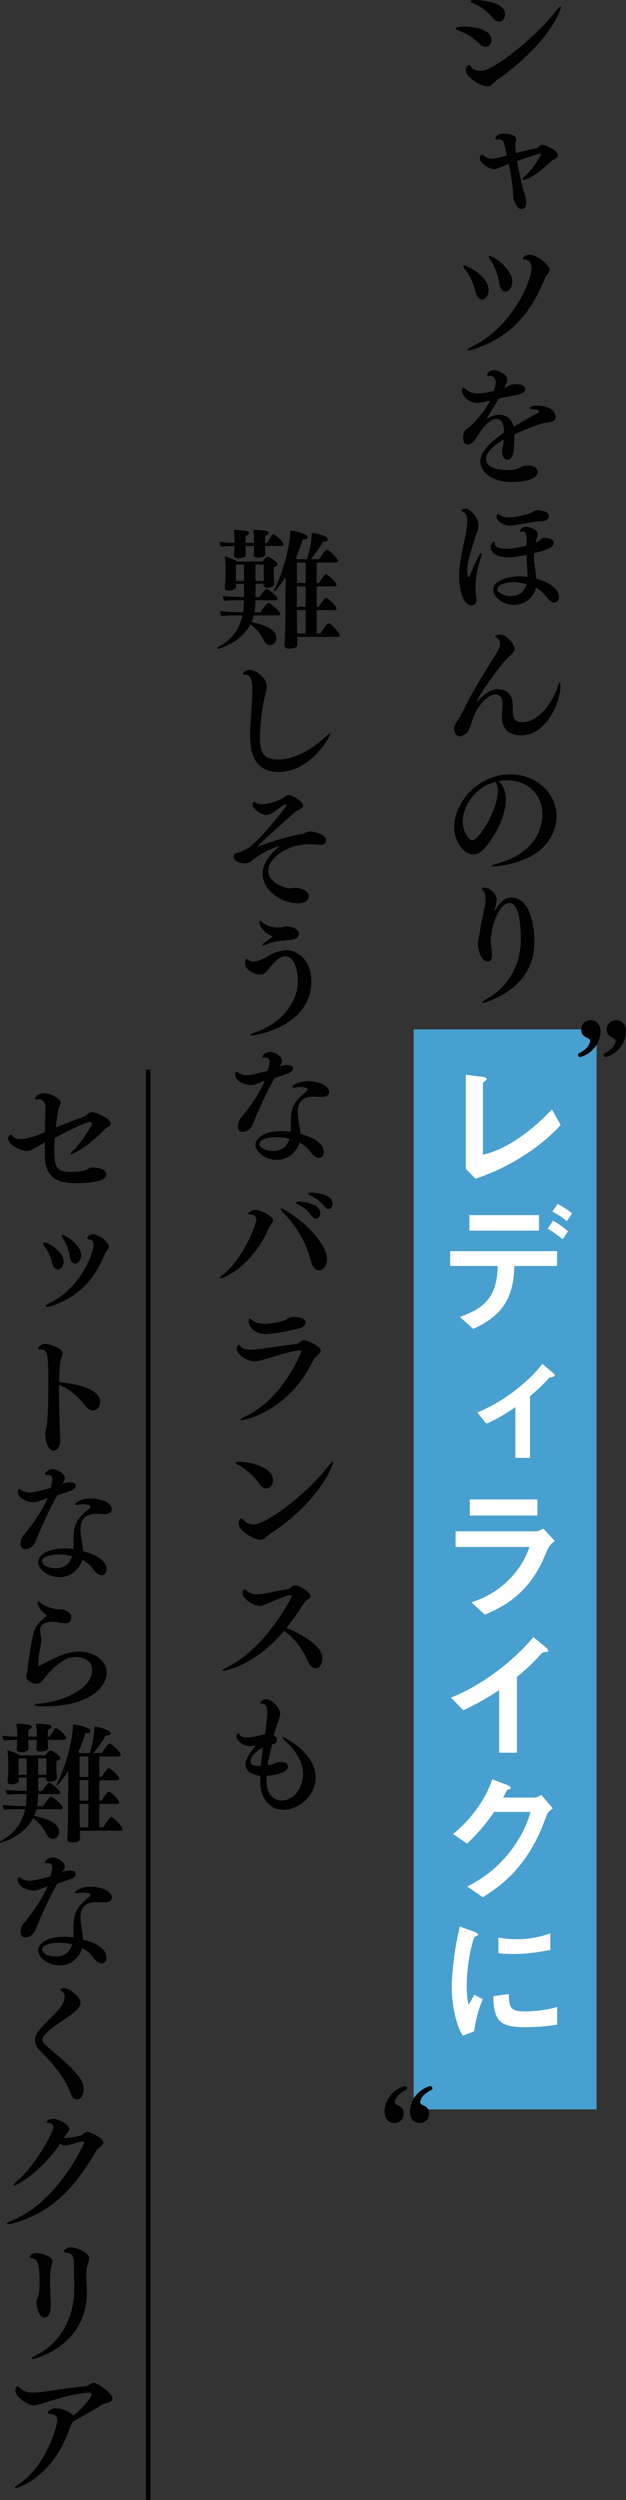
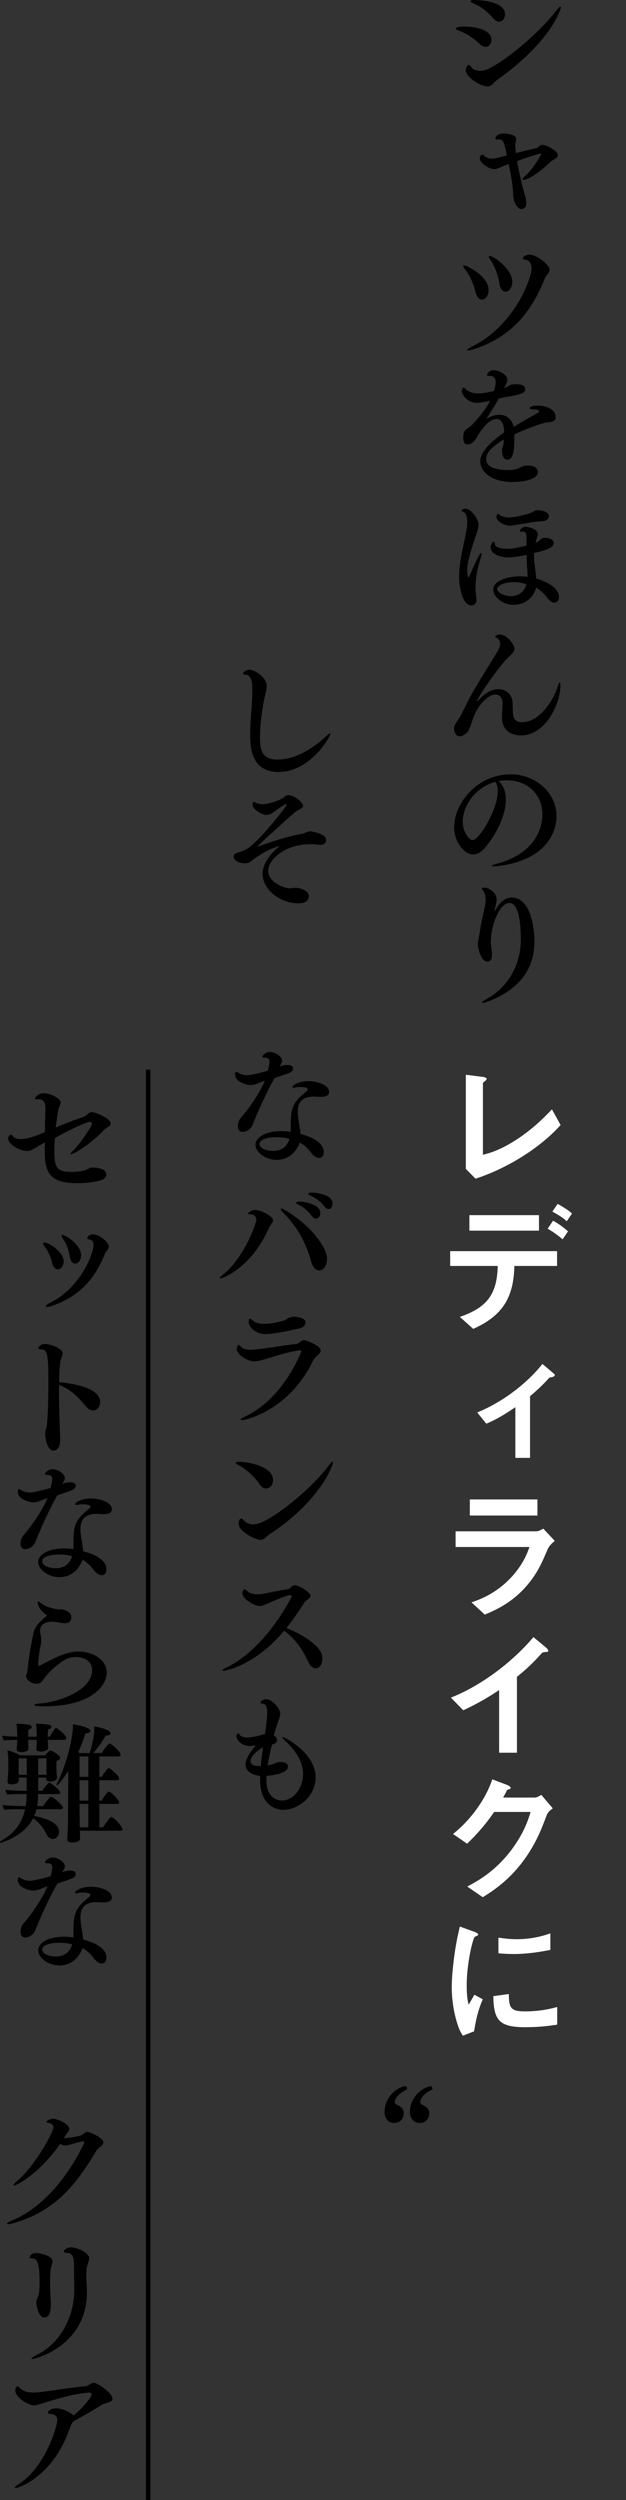
<svg xmlns="http://www.w3.org/2000/svg" id="_レイヤー_2" viewBox="0 0 280.619 1120.352">
  <rect x="0" y="0" width="280.619" height="1120.352" fill="#333333" stroke="none" />
  <defs>
    <style>.cls-1{fill:none;stroke:#000;stroke-miterlimit:10;stroke-width:2px;}.cls-2{fill:#000;}.cls-2,.cls-3,.cls-4{stroke-width:0px;}.cls-3{fill:#48a0d0;}.cls-4{fill:#fff;}</style>
  </defs>
  <g id="design">
    <path class="cls-2" d="M214.851,19.546c-2.958-2.958-6.902-5.046-9.105-5.8-.986-.348-1.45-.638-1.45-.928,0-.638,2.029-.928,4.06-.928,1.218,0,11.947.29,11.947,6.032,0,1.682-1.102,3.074-2.609,3.074-.87,0-1.855-.464-2.842-1.45ZM218.504,38.743c-2.958,0-9.743-4.06-9.743-7.424,0-.754.695-2.204,1.392-2.204.406,0,.754.348,1.16.986.696,1.044,2.204,1.624,3.886,1.624,1.16,0,2.436-.232,3.596-.812,10.614-5.22,25.056-18.85,30.044-25.52,1.218-1.624,2.029-2.436,2.378-2.436.174,0,.231.116.231.29,0,.638-4.176,15.312-28.709,32.653-1.624,1.102-2.204,2.842-4.234,2.842ZM220.998,8.12c-3.364-3.944-6.67-5.742-8.874-6.67-.812-.348-1.218-.638-1.218-.87,0-.348.754-.58,1.972-.58,2.03.058,13.514.464,13.514,6.438,0,1.798-1.159,3.248-2.668,3.248-.812,0-1.797-.464-2.726-1.566Z" />
    <path class="cls-2" d="M242.573,69.136c0-.174-.174-.29-.405-.29-.464,0-5.626,1.566-10.382,3.364.928,5.278,2.378,11.31,3.248,14.326.464,1.45.869,3.074.869,4.408,0,2.262-1.392,2.726-2.146,2.726-2.436,0-3.712-4.35-3.712-6.206,0-2.784-.638-7.366-2.029-14.036-5.511,2.378-5.685,2.378-6.438,2.378-2.319,0-6.496-2.61-6.496-4.872,0-.87.696-1.624,1.16-1.624.349,0,.58.29.929.638.754.754,2.088,1.16,3.479,1.16.696,0,1.392-.116,2.088-.29,1.276-.29,2.784-.754,4.466-1.16-1.102-5.394-1.508-7.191-3.306-7.191h-.175c-.405.058-.695.058-.985.058-.464,0-.696-.058-.696-.406,0-.232.348-2.262,3.596-2.262,1.334,0,5.742.29,5.742,2.552,0,.348-.116.812-.232,1.276-.115.348-.174.696-.174,1.044,0,1.044.116,2.378.29,3.886,3.306-.87,6.612-1.682,9.106-2.204,1.16-.232,1.334-1.508,2.783-1.508,1.45,0,6.902,2.494,6.902,4.698,0,.406-.232.812-.696,1.218-.754.58-1.682.928-2.378,1.566-7.888,7.424-11.657,8.236-12.237,8.236-.29,0-.464-.116-.464-.348,0-.29.405-.812,1.275-1.566,2.436-2.088,5.22-6.147,7.018-9.512v-.058Z" />
    <path class="cls-2" d="M213.11,130.674c-.812-3.77-2.784-7.598-4.64-9.976-.58-.696-.812-1.218-.812-1.508,0-.174.116-.29.349-.29,1.102,0,11.02,4.756,11.02,11.136,0,2.494-1.45,4.234-2.958,4.234-1.16,0-2.378-1.044-2.958-3.596ZM209.805,157.063c-.29,0-.406-.058-.406-.174,0-.29.87-.928,2.726-1.856,18.676-9.512,26.158-30.333,26.158-34.683,0-1.798-.696-3.712-2.727-3.944-.695-.116-1.16-.348-1.16-.638,0-.58,1.334-1.624,2.9-1.624,3.538,0,9.105,4.64,9.105,6.728,0,1.392-1.565,2.32-2.262,4.118-6.554,16.239-15.834,26.157-31.319,31.377-1.45.464-2.494.696-3.016.696ZM223.84,126.962c-.754-4.756-2.493-8.352-4.06-10.556-.464-.638-.638-1.044-.638-1.334,0-.232.116-.348.405-.348,1.799,0,10.092,5.916,10.092,11.484,0,2.726-1.508,4.524-3.016,4.524-1.16,0-2.378-1.102-2.784-3.77Z" />
    <path class="cls-2" d="M225.986,193.256c-.059-3.132-1.218-5.51-3.364-5.51-1.624,0-4.756.928-9.338,8.932-.812,1.276-2.146,2.494-3.596,2.494-.87,0-2.03-.29-2.03-3.016,0-1.102.175-2.32.696-3.074.638-.986,1.914-1.276,3.422-2.9,3.828-4.06,5.742-6.496,7.945-10.614-4.117.87-4.813.986-5.799.986-4.467,0-6.902-3.77-6.902-5.336,0-.986.58-1.566.812-1.566.174,0,.348.174.695.522,1.682,1.682,3.886,2.146,5.8,2.146.812,0,2.843-.058,7.134-1.102.348-1.276.754-2.842.754-3.944,0-1.508-.754-2.842-2.552-2.842h-.754c-.406,0-.58-.116-.58-.348,0-.406.812-2.204,2.958-2.204,1.973,0,6.148,1.798,6.148,4.408,0,.754-.406,1.566-.812,2.378l-.638,1.276c.464-.174.87-.348,1.102-.522,1.566-.928,2.146-1.218,4.292-1.218,3.886,0,4.002,1.566,4.002,2.146,0,1.914-1.798,2.32-7.134,3.306-1.334.232-3.016.58-4.698.986-.754,1.45-1.798,3.132-5.567,9.164,1.682-1.218,4.06-1.914,5.916-1.914,3.943,0,5.857,2.958,6.38,5.394,3.016-1.856,7.539-4.466,10.497-6.09.464-.232.87-.58.87-.87,0-.058,0-.87-2.494-.87h-.521c-.812,0-1.16-.232-1.16-.522,0-1.16,3.306-1.16,3.538-1.16,3.364,0,8.062,1.392,8.062,5.162,0,2.146-2.203,2.204-3.943,2.378-2.378.232-10.672,3.48-14.559,5.394v.928c0,6.438-.463,10.382-3.247,10.382-1.856,0-2.263-2.552-2.263-4.118v-.29c.059-1.102.465-1.624.58-2.378.116-.754.174-1.508.232-2.262-5.162,3.074-7.945,5.742-7.945,8.758,0,4.582,7.018,4.93,9.569,4.93.638,0,1.276,0,1.856-.058,3.131-.232,4.233-1.682,6.09-1.914.463-.058.928-.058,1.334-.058,3.131,0,4.35,1.624,4.35,2.842,0,3.074-5.336,4.524-11.658,4.524h-.232c-7.481,0-13.919-3.654-13.919-9.28,0-4.524,5.394-9.222,10.672-12.934v-.522Z" />
    <path class="cls-2" d="M205.803,258.331c0-.928.058-1.914.116-2.9.521-6.496,2.377-12.76,3.306-18.618.116-.87.231-1.914.231-2.9,0-2.03-.405-3.944-1.739-4.466-.464-.174-.812-.348-.812-.638,0-.58,1.218-.87,1.74-.87,2.319,0,5.858,4.408,5.858,7.25,0,1.392-.522,2.842-1.16,4.698-2.668,8.12-3.887,12.18-3.887,15.543,0,1.218.174,3.306.58,3.306.116,0,.232-.232.406-.58.812-1.914,4.466-10.382,5.22-10.382.116,0,.232.174.232.464,0,.348-.116.812-.29,1.45-1.566,4.872-2.436,9.105-2.436,13.397,0,1.508.115,3.074.348,4.64.058.348.115.754.115,1.16,0,1.508-1.102,2.436-2.262,2.436-4.176,0-5.567-8.41-5.567-12.992ZM240.08,243.193c.29-.116.464-.174.695-.29,1.044-.464,1.334-1.334,2.61-1.798.232-.058.464-.116.812-.116,1.334,0,4.06.522,4.06,2.378,0,.58-.232,2.32-6.38,3.886-.696.174-1.566.348-2.436.58,0,.464-.059.928-.059,1.392,0,1.972.232,3.596.406,4.814.29,1.914.464,3.596.58,5.22,10.092,2.958,10.207,7.598,10.207,8.236,0,1.508-.928,2.552-2.146,2.552-1.45,0-2.726-1.624-3.248-2.32-1.103-1.508-2.726-3.132-4.872-4.408-.695,3.016-3.654,7.714-10.033,7.714-5.278,0-9.164-3.77-9.164-6.786,0-4.292,7.191-5.974,11.89-5.974,1.218,0,2.437.058,3.479.232v-.754c0-1.16-.058-2.262-.174-3.306-.174-1.798-.174-3.77-.231-5.8-5.336,1.16-7.83,1.16-8.41,1.16-2.319,0-7.714-.986-7.714-4.582,0-1.16.87-2.494,1.45-2.494.231,0,.405.29.405.696v.174c0,1.856,2.9,2.32,5.452,2.32,2.146,0,4.002-.232,8.758-1.45v-3.538c0-1.508-.464-2.726-1.508-2.726h-.231c-.349.058-.639.058-.812.058-.348,0-.521-.058-.521-.232,0-.232.812-1.972,2.783-1.972.522,0,5.336.754,5.336,3.306,0,.986-.58,2.03-.869,3.364l-.116.464ZM242.979,233.565c-1.102,0-3.132.232-4.176.406-1.972.348-9.396,1.624-10.266,1.624-2.378,0-5.974-1.972-5.974-3.944,0-.638.405-1.392.638-1.392s.521.29.986.638c1.102.696,2.378.986,3.828.986,1.334,0,4.002-.232,9.337-1.798,1.683-.522,2.03-1.45,3.771-1.45,1.682,0,4.871.696,4.93,2.668,0,.696-.521,2.204-3.074,2.262ZM230.278,260.883c-3.828,0-7.366,1.333-7.366,3.074,0,1.74,3.364,3.19,6.09,3.19,2.088,0,5.684-.696,6.96-5.278-1.855-.696-3.828-.986-5.684-.986Z" />
    <path class="cls-2" d="M225,321.146c0-1.392.232-3.77.29-5.394v-.522c0-2.784-1.392-4.002-3.189-4.002-3.19,0-8.062,4.64-10.208,11.194-1.624,4.872-1.914,5.626-3.654,6.786-.29.232-1.334.754-2.262.754-2.204,0-2.494-3.306-2.494-3.538,0-.29.058-.638.174-.928.639-1.74,2.204-3.538,2.668-4.466.755-1.45,1.566-3.074,2.437-4.813,4.176-8.41,9.512-16.356,14.383-24.534.986-1.682,1.045-2.726,1.045-3.132,0-1.102-.465-2.262-1.624-2.726-.349-.116-.58-.29-.58-.522,0-.348.985-.928,2.146-.928,3.248,0,6.496,4.64,6.496,6.322,0,1.218-.928,2.204-2.378,3.538-4.813,4.35-14.558,19.082-14.558,20.068,0,.058.058.058.058.058.059,0,.232-.116.406-.29,3.364-3.538,6.147-5.22,9.28-5.22,3.248,0,6.264,1.972,6.379,6.612.059,1.334,0,3.422.175,4.698.348,2.726,1.855,3.48,4.06,3.48,7.945,0,14.268-10.208,16.008-16.124.348-1.16.638-1.682.812-1.682.232,0,.349.522.349,1.45,0,8.004-6.67,22.271-17.574,22.271-4.93,0-8.642-2.378-8.642-8.41Z" />
    <path class="cls-2" d="M226.74,358.324c0,8.12-5.452,17.283-9.687,21.981-1.623,1.798-3.306,2.61-4.93,2.61-4.117,0-8.525-5.684-8.525-12.18,0-10.73,10.266-23.722,25.287-23.722,11.6,0,20.59,8.584,20.59,18.676,0,6.09-3.074,12.238-8.584,16.182-7.945,5.8-18.85,6.38-19.545,6.38-.58,0-.929-.058-.929-.174,0-.232.696-.58,2.437-1.044,19.951-5.452,20.299-19.662,20.299-22.04,0-8.99-6.728-15.312-15.833-15.312-1.276,0-2.552.116-3.771.348,2.262,2.146,3.19,5.046,3.19,8.294ZM207.427,368.242c0,4.292,2.609,8.236,4.408,8.236,3.073,0,11.309-13.919,11.309-21.865,0-1.624-.289-3.074-1.043-4.234-9.396,2.494-14.674,11.02-14.674,17.864Z" />
    <path class="cls-2" d="M221.636,408.262c0,.058,0,.116.059.116l.174-.174c3.132-5.742,6.148-5.974,7.424-5.974,8.932,0,10.266,14.383,10.266,19.719,0,14.79-9.744,22.736-21.054,26.97-.985.348-1.624.522-2.029.522-.232,0-.349-.058-.349-.174,0-.29.639-.812,1.973-1.566,9.396-5.104,15.369-15.08,15.369-26.621,0-9.86-1.566-16.414-5.104-16.414-4.466,0-8.352,10.034-8.352,17.4,0,1.044.289,2.784.464,4.524.058.348.058.87.058,1.334,0,2.668-1.16,2.958-2.088,2.958-2.842,0-4.234-5.8-4.234-7.772,0-1.276.754-4.408.929-5.8.521-3.886,1.798-8.99,2.262-11.368.174-.986.29-2.03.29-2.958,0-1.624-.348-3.016-1.218-3.944-.29-.29-.464-.522-.464-.754,0-.464.985-.522,1.275-.522,1.334,0,5.336,1.972,5.336,5.394,0,1.218-.406,2.436-.638,3.538l-.349,1.566Z" />
-     <rect class="cls-3" x="185.435" y="461.301" width="82" height="484" />
    <path class="cls-4" d="M213.159,528.215l-4.338-4.402v-42.17l7.592.957c.447.064,1.723.255,1.723.893,0,.255-.063.383-.638.893-.957.766-1.021.83-1.021,1.084v32.026c2.552-.638,7.719-1.914,15.693-7.209,7.528-5.04,12.505-10.271,15.248-13.142l3.892,7.018c-9.634,10.718-24.689,19.713-38.151,24.051Z" />
    <path class="cls-4" d="M230.576,567.325c-.319,15.12-6.124,22.648-18.438,28.198l-5.997-5.359c11.229-3.956,16.715-9.187,16.971-22.839h-21.309v-6.635h47.912v6.635h-19.14ZM210.417,551.503v-6.954h31.196v6.954h-31.196ZM252.204,555.395c-2.871-2.488-5.041-3.764-6.699-4.785l2.424-3.572c2.808,1.595,4.467,2.807,6.699,4.785l-2.424,3.572ZM254.054,547.293c-1.085-1.021-2.297-2.042-6.443-4.338l2.36-3.445c4.21,2.36,5.423,3.381,6.443,4.338l-2.36,3.445Z" />
    <path class="cls-4" d="M246.271,617.344c-1.531,1.723-3.7,4.147-8.677,8.357v27.625h-6.571v-22.712c-4.912,3.317-8.357,5.423-13.014,7.4l-4.084-5.04c11.931-4.849,22.903-13.652,29.22-21.755l5.104,4.338c.255.191.446.383.446.638,0,.893-1.914,1.084-2.424,1.148Z" />
    <path class="cls-4" d="M245.568,694.095c-2.424,5.742-4.784,11.547-10.526,17.735-6.507,7.018-13.525,9.952-17.735,11.739l-5.933-5.487c3.827-1.339,10.973-3.892,17.862-11.292,5.359-5.805,7.209-10.973,8.103-13.525h-33.11v-7.018h36.173c1.021,0,2.36-.766,3.126-1.212l5.167,5.487c-2.232,1.786-2.935,3.19-3.126,3.573ZM210.608,679.167v-7.209h30.303v7.209h-30.303Z" />
    <path class="cls-4" d="M244.229,740.351c-.957.064-1.085.191-1.979,1.148-3.189,3.636-6.762,6.954-10.526,9.952v34.004h-7.975v-28.071c-4.338,2.871-8.612,5.551-16.077,9.06l-5.55-5.678c13.333-5.231,27.368-15.694,37.002-27.114l5.551,4.594c.255.191,1.084,1.021,1.084,1.531,0,.447-.255.511-1.53.574Z" />
    <path class="cls-4" d="M245.059,813.465c-2.297,6.188-5.104,13.589-11.356,21.627-6.443,8.294-13.206,12.568-17.289,15.12l-6.953-4.785c3.955-2.105,12.376-6.443,19.968-16.651,5.487-7.4,7.4-13.334,8.421-16.778h-16.332c-2.168,3.126-5.678,8.039-12.121,14.227l-6.315-4.338c9.123-7.337,15.056-16.843,17.607-24.498l6.571,2.488c.383.128,1.659.702,1.659,1.34,0,.51-.702.638-1.595.893-.383.957-1.148,2.233-1.787,3.445h14.291c.766,0,1.786-.574,2.807-1.212l5.168,6.061c-1.276.893-2.233,1.722-2.743,3.062Z" />
    <path class="cls-4" d="M212.521,910.312l-5.04,1.978c-1.021-1.659-1.595-2.679-2.36-5.04-1.913-5.933-2.615-11.866-2.615-16.778,0-4.083.511-8.804.957-12.568.893-6.89,1.786-10.782,2.679-14.546l6.508,2.36c.446.191,1.658.638,1.658,1.148,0,.127-.063.383-.318.574-.128.064-.957.383-1.085.447-.957.574-3.7,12.121-3.7,21.754,0,1.084,0,5.997.894,8.74.766-1.34,1.148-1.978,2.552-4.466l3.764,2.042c-2.297,5.231-3.254,10.271-3.892,14.354ZM235.361,908.462c-11.611,0-14.036-3.126-14.228-13.908l6.955-.957c.063,6.061.701,7.783,7.145,7.783,7.273,0,12.249-1.34,14.546-1.978v7.911c-3.382.51-7.655,1.148-14.418,1.148ZM230.257,875.67c-.51,0-3.444,0-6.826-.319v-7.018c1.851.255,4.722.702,8.166.702,7.465,0,12.696-1.786,15.12-2.616v7.401c-2.935.574-9.378,1.85-16.46,1.85Z" />
-     <path class="cls-2" d="M260.087,473.688c-.521,0-.985-.406-.985-.986,0-.174.058-.348.116-.522,5.045-2.378,5.336-5.278,5.336-5.742,0-.464-.522-.986-.986-1.16-1.682-.754-3.016-1.624-3.016-3.828,0-2.61,1.855-4.292,4.233-4.292,2.842,0,4.408,2.32,4.408,4.93,0,5.51-3.944,10.208-9.048,11.6h-.059ZM271.513,473.688c-.521,0-.985-.406-.985-.986,0-.174.058-.348.116-.522,5.045-2.378,5.336-5.278,5.336-5.742,0-.464-.522-.986-.986-1.16-1.682-.754-3.016-1.624-3.016-3.828,0-2.61,1.855-4.292,4.233-4.292,2.842,0,4.408,2.32,4.408,4.93,0,5.51-3.944,10.208-9.048,11.6h-.059Z" />
    <path class="cls-2" d="M181.425,934.868c.522,0,1.044.406,1.044.986,0,.174-.058.348-.116.522-4.871,2.32-5.394,4.93-5.394,5.8,0,.464.58.928,1.044,1.102,1.682.754,2.958,1.624,2.958,3.828,0,2.61-1.855,4.292-4.233,4.292-2.842,0-4.35-2.32-4.35-4.93,0-5.51,3.885-10.208,8.989-11.6h.058ZM192.851,934.868c.522,0,.986.406.986.986,0,.174-.059.348-.116.522-4.756,2.262-5.336,4.814-5.336,5.8,0,.464.522.928.986,1.102,1.682.754,3.016,1.624,3.016,3.828,0,2.61-1.855,4.292-4.233,4.292-2.842,0-4.408-2.32-4.408-4.93,0-5.51,3.943-10.208,9.048-11.6h.058Z" />
-     <path class="cls-2" d="M113.763,275.776c-.291,1.044-.639,2.03-1.045,3.016,6.322,1.276,11.137,3.306,11.137,7.134,0,1.856-1.334,3.19-2.784,3.19-.986,0-2.03-.638-2.668-1.914-1.334-2.552-2.784-4.988-6.148-7.366-4.233,8.294-14.441,10.961-14.499,10.961-.232,0-.349-.116-.349-.232,0-.174.175-.406.464-.58,5.858-3.364,9.396-7.772,10.788-14.21h-2.378c-1.624,0-5.162,0-6.902.29-.521-.464-.695-1.566-.812-2.204,1.914.29,6.901.522,8.874.522h1.508c.232-1.392.348-2.9.348-4.524l.059-.87h-1.798c-1.624,0-5.104,0-6.845.29-.463-.464-.754-1.566-.869-2.204,1.914.29,6.901.464,8.873.464h.639v-5.916h-3.596c0,.522.058,1.044.058,1.45,0,.116-.174,1.566-3.248,1.566-1.218,0-1.798-.406-1.798-1.16v-.174c.29-3.19.348-4.814.348-5.8v-3.364c0-1.334-.115-3.48-.406-4.814,1.799.464,4.118,1.392,5.742,2.32h11.136c.29-.348,1.914-2.204,2.437-2.204.115,0,.174,0,.289.058,1.334.522,4.061,2.262,4.061,3.364,0,.522-.521.986-1.624,1.218-.058.696-.058,1.45-.058,2.03v.986c0,.29,0,2.494.289,4.524v.058c0,1.102-1.623,1.682-3.189,1.682-1.218,0-1.682-.464-1.682-1.218v-.522h-3.538c0,2.204-.058,4.292-.058,5.916h1.798c.521-.812,2.609-3.654,3.132-3.654.869,0,4.93,3.48,4.93,4.408,0,.406-.348.696-.87.696h-9.048v1.624c-.058,1.334-.174,2.61-.406,3.77h2.668c.465-.812,3.017-4.234,3.538-4.234.754,0,5.336,3.712,5.336,4.872,0,.464-.405.754-.87.754h-10.961ZM118.808,244.689c0,.812.116,1.624.116,2.03,0,.58.058,1.102.058,1.74,0,1.16-2.551,1.508-3.247,1.508-1.218,0-2.03-.406-2.03-1.102v-.058c.174-1.566.174-2.9.174-4.118h-3.828c0,.812.059,1.682.059,2.088,0,.58.058,1.276.058,1.914,0,1.392-2.842,1.508-3.248,1.508-1.218,0-2.029-.464-2.029-1.16v-.058l.116-1.798c.058-.638.115-1.566.115-2.494-1.914,0-4.408.116-5.857.29-.522-.464-.754-1.45-.87-2.146,1.565.232,4.35.406,6.728.464v-.754c0-1.74-.058-3.189-.348-5.104,1.334,0,4.64.29,5.974.58.522.116.87.522.87.87,0,.464-.464.986-1.45,1.16-.116.986-.116,2.436-.116,3.248h3.828v-.754c0-1.74-.058-3.364-.348-5.104,1.334,0,4.64.232,5.974.522.58.116.929.522.929.928,0,.464-.465.986-1.509,1.102-.116.986-.116,2.552-.116,3.306h.87c2.437-3.944,2.494-3.944,2.843-3.944.058,0,.174,0,.289.058,1.103.754,4.292,3.248,4.292,4.466,0,.522-.464.812-1.044.812h-7.25ZM109.354,252.983h-3.596v7.366h3.653l-.058-7.366ZM118.228,252.983h-3.711v7.366h3.711v-7.366ZM133.191,285.404l.116,3.422c0,.754-.464,1.856-3.538,1.856-1.565,0-2.204-.58-2.204-1.45v-.232c0-.116.349-4.176.349-12.238,0,0,.058-11.136.116-18.153-.986,1.508-4.292,6.438-5.104,6.438-.116,0-.174-.058-.174-.232,0-.116.116-.348.231-.638,4.351-8.352,7.135-20.879,7.135-25.751v-.696c1.392.174,7.829,1.276,7.829,2.958,0,.58-.695,1.044-1.913,1.044h-.349c-.812,2.726-1.914,5.625-3.19,8.525l.696.348h4.408c.231-.638,2.088-6.496,2.088-11.251v-.638c2.03.232,7.308,1.508,7.308,3.016,0,.522-.638.986-1.74.986h-.463c-1.509,2.784-3.539,5.568-5.627,7.888h3.828c2.727-4.118,3.307-4.234,3.538-4.234.986,0,4.988,3.828,4.988,4.988,0,.464-.406.754-.929.754h-8.642v9.164h.986c.231-.348,1.682-2.552,2.958-3.886.058-.116.174-.116.232-.116.405,0,4.697,3.306,4.697,4.814,0,.464-.348.696-.87.696h-8.004v9.164h.986c.406-.812,2.61-4.06,3.19-4.06.928,0,4.697,3.654,4.697,4.872,0,.464-.348.638-.87.638h-8.004v10.498h1.683c1.508-2.262,3.073-4.582,3.596-4.582,1.334,0,5.104,4.408,5.104,5.452,0,.406-.348.638-.87.638h-18.27ZM137.02,252.113h-3.944v9.164h3.944v-9.164ZM137.02,262.784h-3.944v9.164h3.944v-9.164ZM137.02,273.398h-3.944v3.306c0,2.03.059,4.988.116,7.192h3.828v-10.498Z" />
    <path class="cls-2" d="M124.897,345.955c-11.947,0-12.76-10.498-12.76-16.587,0-6.148.871-13.456.986-19.082v-1.16c0-2.958-.29-6.554-3.016-6.728-.754-.058-1.102-.29-1.102-.58,0-.87,1.797-1.682,2.842-1.682,2.319,0,7.713,3.306,7.713,7.308,0,1.276-.405,2.784-.869,4.872-1.334,5.51-2.146,13.166-2.146,18.27,0,6.148,1.219,9.802,8.004,9.802,10.324,0,19.777-8.7,21.285-10.15,1.16-1.044,1.856-1.624,2.146-1.624.058,0,.116.058.116.174,0,1.45-9.048,17.167-23.2,17.167Z" />
    <path class="cls-2" d="M109.702,386.905c-1.682,0-4.93-.754-4.93-3.19,0-.638.406-1.218,1.45-1.508,3.016-.812,5.22-1.972,7.481-4.118,6.438-5.974,14.79-16.936,14.79-17.284,0-.232-.232-.406-.522-.406-.232,0-1.914,1.044-5.046,3.364-1.276.928-2.378,1.45-3.538,1.45-1.914,0-6.147-2.436-6.147-4.64,0-.058,0-1.218.638-1.218.174,0,.348.058.58.232.87.58,2.088.812,3.248.812,2.9,0,8.874-2.088,10.092-3.538.348-.348.812-.522,1.392-.522,2.552,0,6.67,3.19,6.67,4.698,0,1.276-2.262,1.856-3.189,2.61-4.408,3.654-17.284,15.428-17.284,15.718q0,.058.059.058c.115,0,.464-.116.754-.232,5.451-1.972,12.586-4.408,19.197-5.51.986-.174,2.552-1.102,3.654-1.102.695,0,7.134.928,7.134,3.886,0,1.16-.929,2.146-2.378,2.146h-.406c-1.45-.174-2.842-.29-4.292-.29-11.6,0-18.907,7.076-18.907,11.89,0,5.162,7.191,7.888,9.686,7.888.638,0,1.393-.116,2.204-.232h.812c2.088.174,5.51,1.334,5.51,3.712,0,2.436-2.146,3.248-4.756,3.248-7.771,0-15.949-5.974-15.949-13.282,0-5.684,5.51-10.672,7.482-12.238.058-.058.174-.116.174-.116v-.058c-.116,0-6.148,1.334-13.108,7.076-.638.464-1.565.696-2.552.696Z" />
-     <path class="cls-2" d="M113.009,464.102c-.465,0-.755-.116-.755-.232,0-.29.696-.696,2.204-1.218,10.15-3.48,19.082-12.238,19.082-23.2,0-2.668-.87-10.904-5.742-10.904-2.842,0-5.51,3.364-7.598,6.032-1.044,1.276-1.973,2.146-3.712,2.146-2.784,0-6.67-2.204-6.67-5.22,0-1.102.464-1.74.696-1.74.174,0,.521.174.985.58.464.348,1.16.522,1.972.522,1.16,0,2.553-.29,3.654-.812,2.552-1.16,6.786-4.234,11.252-4.234s11.193,3.828,11.193,14.093c0,20.125-25.52,24.186-26.562,24.186ZM116.198,413.179c0-.29.116-.464.348-.464.232,0,.639.232,1.16.696,1.855,1.624,4.523,2.262,7.076,2.262.348,0,.695-.058.985-.058.87-.058,1.624-.522,2.958-.522.812,0,5.278.754,5.278,3.422,0,.232-.058.464-.116.696-.638,2.204-4.234,1.972-5.857,2.146-2.842.29-5.742.754-8.526,1.856-.812.348-1.334.464-1.682.464-.175,0-.29-.058-.29-.174,0-.232.521-.754,1.392-1.392.638-.464,1.914-1.276,2.9-2.03.174-.116.231-.232.231-.348,0-.116-.115-.174-.29-.29-3.886-1.624-5.567-4.872-5.567-6.264Z" />
    <path class="cls-2" d="M125.304,478.023c1.508-.696,2.61-.754,3.422-.754,2.146,0,2.61.696,2.61,1.566,0,.812-.522,1.508-1.914,2.088-1.624.638-3.828,1.276-6.322,2.204-3.479,5.916-7.829,15.718-9.802,20.764-.812,2.088-2.726,3.364-4.582,3.364-1.218,0-2.088-.812-2.088-2.494,0-1.972.87-3.306,1.393-3.886,1.044-1.102,7.308-8.7,10.729-16.587-.985.348-1.798.696-2.842,1.102-1.45.58-2.61.87-3.712.87-1.218,0-6.786-1.218-6.786-4.698,0-.464.058-1.276.464-1.276.232,0,.58.232.986.464,1.334.812,2.609,1.102,3.943,1.102,2.088,0,8.295-1.74,9.28-2.03.174-.638.754-3.074.754-3.886,0-1.16-.522-1.972-2.088-1.972h-.58c-.405,0-.58-.174-.58-.406,0-.522,1.334-2.146,3.48-2.146,2.088,0,5.394,1.972,5.394,3.944,0,.812-.464,1.566-.986,2.32l-.174.348ZM135.048,508.298c6.611,1.682,10.092,4.698,10.092,7.888,0,1.102-.348,2.726-2.204,2.726-1.334,0-2.784-1.334-3.654-2.552-1.275-1.74-2.899-3.248-4.93-4.35-.696,2.32-3.653,7.772-10.266,7.772-5.336,0-9.569-3.654-9.569-6.728,0-3.306,4.35-6.148,11.657-6.148,1.392,0,2.784.116,4.118.29.058-1.044.058-2.146.058-3.248,0-6.322.464-9.628,6.322-14.268.928-.754,1.275-1.102,1.275-1.566,0-.174-.116-.986-3.538-.986-.754,0-1.449.058-1.855.174-.348.116-.696.116-.928.116-.406,0-.58-.116-.58-.29,0-.696,2.668-2.61,7.134-2.61,4.407,0,9.338,1.856,9.338,4.756,0,1.566-1.103,2.262-3.712,2.262-1.16,0-2.32-.116-3.132-.116-6.265,0-7.192,3.828-7.192,6.786,0,.522,0,1.044.059,1.566.289,2.958.985,5.8,1.16,8.41l.348.116ZM123.97,509.632c-3.248,0-7.655.696-7.655,3.074,0,1.682,2.667,3.074,6.031,3.074,4.582,0,6.554-2.668,7.424-5.394-1.739-.522-3.827-.754-5.8-.754Z" />
    <path class="cls-2" d="M98.45,572.794c0-.232.522-.812,1.799-1.798,9.279-7.598,14.673-22.851,14.673-24.417,0-1.218-.87-2.262-2.204-2.32-.812-.058-1.508-.116-1.508-.406,0-.464,1.74-1.624,3.132-1.624,2.552,0,8.062,2.784,8.062,4.64,0,1.044-1.276,2.03-1.914,3.538-7.772,17.574-20.416,22.503-21.866,22.503-.115,0-.174,0-.174-.116ZM139.514,565.486c-1.276-4.64-4.06-13.514-12.354-21.808-.929-.928-1.334-1.508-1.334-1.855,0-.116.116-.232.29-.232.406,0,1.102.348,2.203.986,11.891,7.366,18.27,16.761,18.27,21.575,0,2.784-1.392,5.162-3.596,5.162-1.623,0-2.899-1.74-3.479-3.828ZM139.688,544.839c-1.856-2.552-4.176-4.234-5.974-4.988-.696-.29-.986-.58-.986-.812,0-.348.522-.58,1.508-.58,1.16,0,9.338.812,9.338,5.162,0,1.334-.869,2.494-1.914,2.494-.638,0-1.334-.348-1.972-1.276ZM145.371,540.605c-1.913-2.494-4.06-3.828-6.206-4.814-.695-.29-.985-.58-.985-.812,0-.348.638-.522,1.45-.522,2.088,0,9.453.754,9.453,4.93,0,1.276-.754,2.436-1.798,2.436-.58,0-1.275-.348-1.914-1.218Z" />
    <path class="cls-2" d="M108.311,636.42c-.349,0-.522-.058-.522-.232,0-.232.696-.754,2.088-1.392,17.458-8.178,25.172-29.058,25.172-29.116,0-.29-.174-.522-.639-.522h-.231c-5.567.638-13.688,3.538-16.936,4.408-1.218.29-2.262.522-3.306.522-2.9,0-7.83-3.016-7.83-5.568,0-.986.58-1.856.87-1.856.231,0,.521.29.928.754,1.044,1.16,2.726,1.45,4.408,1.45.928,0,1.855-.116,2.668-.174,4.176-.406,12.527-1.856,17.747-2.378,1.393-.174,2.146-1.74,3.654-1.74.928,0,7.365,2.436,7.365,4.698,0,1.45-2.552,2.61-3.422,4.466-10.439,21.866-29.637,26.679-32.015,26.679ZM119.04,597.851c-4.582,0-7.54-3.19-7.54-5.394,0-.058,0-1.508.522-1.508.231,0,.464.174.869.522,1.683,1.392,3.539,1.798,5.627,1.798,1.565,0,4.64-.232,8.932-1.566,1.102-.348,1.623-1.16,3.073-1.508.232-.058.639-.116,1.044-.116,1.16,0,5.395.29,5.395,2.61,0,.87-.58,1.914-2.437,2.552-.058,0-10.787,2.61-15.485,2.61Z" />
    <path class="cls-2" d="M116.256,665.014c-2.842-4.292-7.365-7.481-9.396-8.468-.812-.406-1.218-.754-1.218-.986,0-.29.58-.464,1.682-.464,3.712,0,15.08,1.914,15.08,8.236,0,2.146-1.45,3.712-3.074,3.712-1.044,0-2.146-.58-3.074-2.03ZM116.72,690.07c-2.203,0-9.743-3.712-9.743-7.308,0-.406.231-2.262,1.102-2.262.349,0,.812.29,1.334.928.929,1.044,2.437,1.74,4.176,1.74,6.612,0,25.868-15.834,33.292-25.81,1.102-1.508,1.914-2.32,2.203-2.32.116,0,.174.116.174.29,0,1.566-5.974,17.516-28.419,32.247-1.624,1.044-2.262,2.494-4.118,2.494Z" />
    <path class="cls-2" d="M100.017,748.766c-.232,0-.348-.058-.348-.174,0-.232.812-.812,2.377-1.566,17.4-8.7,28.71-31.261,28.71-31.667,0-.348-.349-.522-.696-.522-1.392,0-5.277,1.682-10.498,3.944-1.275.58-2.203.928-3.189.928-2.262,0-7.714-3.016-7.714-5.858,0-.638.464-1.624.986-1.624.231,0,.521.174.87.522,1.275,1.276,2.957,1.74,4.756,1.74.638,0,1.218-.058,1.855-.116,2.727-.406,7.076-1.508,11.6-2.146,1.798-.232,1.856-1.798,3.422-1.798,2.204,0,7.076,3.364,7.076,4.64,0,1.218-2.146,2.03-2.9,3.248-2.377,3.77-4.987,7.598-7.945,11.252,6.322,2.436,14.905,7.54,15.949,12.18.116.58.174,1.16.174,1.682,0,2.552-1.449,4.176-3.016,4.176-1.102,0-2.262-.754-3.074-2.436-2.088-4.35-4.582-9.512-11.02-14.384-13.107,15.66-26.389,17.979-27.375,17.979Z" />
    <path class="cls-2" d="M121.94,781.769c-.812,3.19-1.508,6.322-1.973,9.337,1.16-.174,2.204-.464,3.016-.754.58-.232.929-.58,1.856-.696.231-.058.522-.058.87-.058,3.016,0,3.363,1.392,3.363,2.146,0,3.19-8.235,4.002-9.569,4.118-.058.696-.058,1.334-.058,2.03,0,6.902,3.828,8.99,6.959,8.99,4.873,0,9.454-5.278,9.454-11.89,0-5.684-3.77-10.962-7.655-14.5-1.16-1.044-1.624-1.682-1.624-1.914,0-.116.058-.174.174-.174.638,0,14.731,7.076,14.731,18.038,0,8.874-8.119,14.616-14.441,14.616-5.626,0-10.439-4.524-10.439-12.934,0-.754.058-1.508.058-2.262-3.886-.406-6.612-2.204-6.612-5.162,0-2.262,2.088-5.568,4.292-8.062.116-.174.175-.29.175-.348,0-.058,0-.116-.116-.116-.059,0-.116.058-.232.058-.58.116-1.276.232-2.088.232-4.64,0-6.09-3.654-6.09-4.234,0-.406.232-1.45.754-1.45.232,0,.464.232.754.696.464.754,1.914,1.16,3.422,1.16,1.566,0,4.814-.638,6.148-1.102.638-.232,1.159-.406,1.739-.406.639-4.466.986-8.062.986-9.454,0-2.32-.464-4.06-1.914-4.176-.812-.058-1.16-.29-1.16-.522,0-.232.986-1.508,2.61-1.508,2.668,0,6.264,4.234,6.264,6.496,0,1.392-.812,2.958-1.624,5.625-.231.754-.812,2.61-1.275,4.118.985.406,1.508,1.218,1.508,1.972,0,.87-.639,1.74-1.856,1.972l-.405.116ZM116.894,791.396c.232-2.784.639-5.568,1.045-8.352-1.276.638-5.626,3.422-5.626,6.206,0,1.102.812,2.03,3.073,2.146h1.508Z" />
    <line class="cls-1" x1="66.435" y1="479.352" x2="66.435" y2="1120.352" />
    <path class="cls-2" d="M20.126,507.323c.058-3.538.174-7.25.232-10.73v-.174c0-2.32-.986-3.828-2.9-3.828-.174,0-.348.058-.522.058-.231,0-.405.058-.579.058-.465,0-.639-.116-.639-.348s.812-2.436,3.944-2.436c2.726,0,7.54,2.262,7.54,4.118,0,.986-.87,2.03-1.16,3.828-.349,2.32-.754,4.813-1.044,7.424,4.407-1.856,8.409-3.422,12.644-4.872,1.508-.522,1.914-2.03,3.596-2.03,1.74,0,8.41,2.958,8.41,5.046,0,1.276-2.204,1.972-3.19,3.074-5.161,5.684-13.34,10.788-14.674,10.788-.116,0-.174-.058-.174-.174,0-.232.406-.754,1.044-1.334,3.422-3.306,8.584-11.31,8.584-12.122,0-.464-.464-.928-1.044-.928-1.218,0-8.642,3.364-15.602,7.25-.116,1.798-.232,3.596-.232,5.336,0,7.656.755,9.86,7.599,9.86,2.957,0,5.22-.348,6.844-1.044,1.102-.464,1.275-.928,2.726-.928,3.422.058,6.09.986,6.09,3.074,0,1.74-1.74,2.436-2.726,2.726-2.958.812-6.555,1.218-9.977,1.218-8.758,0-14.325-1.798-14.789-11.716-.059-1.972-.059-4.234-.059-6.612-6.264,3.828-6.438,3.886-8.062,3.886-3.364,0-8.352-3.132-8.352-5.51,0-.986.812-1.798,1.16-1.798.29,0,.579.232.985.754.696.87,1.914,1.218,3.422,1.218,2.553,0,5.916-1.044,9.048-2.32l1.856-.812Z" />
    <path class="cls-2" d="M23.374,565.902c-.58-2.726-2.03-5.568-3.364-7.25-.522-.638-.696-1.102-.696-1.392,0-.348.232-.464.58-.464,1.914,0,8.643,4.176,8.643,8.526,0,2.32-1.566,3.538-2.61,3.538-1.103,0-2.146-.986-2.552-2.958ZM23.664,585.099c-1.103.406-1.972.58-2.494.58-.406,0-.638-.116-.638-.29,0-.348.695-.986,2.262-1.74,13.746-6.96,19.14-22.388,19.14-25.578,0-1.276-.464-2.436-1.624-2.552-.812-.116-1.219-.406-1.219-.754,0-.522,1.045-1.624,2.553-1.624,2.842,0,7.134,3.538,7.134,5.452,0,.29-.058.638-.232.928-.405.812-1.102,1.334-1.45,2.204-4.871,12.122-11.889,19.198-23.431,23.374ZM31.262,563.117c-.522-3.48-1.74-6.148-2.842-7.714-.58-.812-.812-1.334-.812-1.682,0-.174.116-.29.349-.29,1.565,0,8.409,4.524,8.409,9.048,0,2.204-1.218,3.77-2.668,3.77-1.159,0-2.146-1.102-2.436-3.132Z" />
    <path class="cls-2" d="M26.448,623.844c0,6.96.289,14.674.521,20.589v.696c0,3.19-1.16,4.93-3.016,4.93-3.017,0-3.713-6.264-3.713-7.424,0-1.798.639-2.378.812-4.176.348-3.364.639-10.846.639-18.27,0-11.542-.175-15.312-2.843-15.428-1.159-.058-1.682-.174-1.682-.522,0-.174.638-1.972,3.132-1.972,1.855,0,7.771,1.914,7.771,4.176,0,1.102-.928,2.494-1.16,4.813-.231,2.262-.348,5.046-.405,8.12,7.714.812,18.386,2.9,18.386,8.932,0,2.088-1.393,3.77-3.19,3.77-.985,0-2.03-.464-3.073-1.682-3.017-3.538-6.381-7.656-12.18-9.744v3.19Z" />
    <path class="cls-2" d="M27.897,665.025c1.508-.696,2.61-.754,3.422-.754,2.146,0,2.61.696,2.61,1.566,0,.812-.522,1.508-1.914,2.088-1.624.638-3.828,1.276-6.322,2.204-3.479,5.916-7.829,15.718-9.802,20.764-.812,2.088-2.726,3.364-4.582,3.364-1.218,0-2.088-.812-2.088-2.494,0-1.972.87-3.306,1.393-3.886,1.044-1.102,7.308-8.7,10.729-16.587-.985.348-1.798.696-2.842,1.102-1.45.58-2.61.87-3.712.87-1.218,0-6.786-1.218-6.786-4.698,0-.464.058-1.276.464-1.276.232,0,.58.232.986.464,1.334.812,2.609,1.102,3.943,1.102,2.088,0,8.295-1.74,9.28-2.03.174-.638.754-3.074.754-3.886,0-1.16-.522-1.972-2.088-1.972h-.58c-.405,0-.58-.174-.58-.406,0-.522,1.334-2.146,3.48-2.146,2.088,0,5.394,1.972,5.394,3.944,0,.812-.464,1.566-.986,2.32l-.174.348ZM37.642,695.3c6.611,1.682,10.092,4.698,10.092,7.888,0,1.102-.348,2.726-2.204,2.726-1.334,0-2.784-1.334-3.654-2.552-1.275-1.74-2.899-3.248-4.93-4.35-.696,2.32-3.653,7.772-10.266,7.772-5.336,0-9.569-3.654-9.569-6.728,0-3.306,4.35-6.148,11.657-6.148,1.392,0,2.784.116,4.118.29.058-1.044.058-2.146.058-3.248,0-6.322.464-9.628,6.322-14.268.928-.754,1.275-1.102,1.275-1.566,0-.174-.116-.986-3.538-.986-.754,0-1.449.058-1.855.174-.348.116-.696.116-.928.116-.406,0-.58-.116-.58-.29,0-.696,2.668-2.61,7.134-2.61,4.407,0,9.338,1.856,9.338,4.756,0,1.566-1.103,2.262-3.712,2.262-1.16,0-2.32-.116-3.132-.116-6.265,0-7.192,3.828-7.192,6.786,0,.522,0,1.044.059,1.566.289,2.958.985,5.8,1.16,8.41l.348.116ZM26.563,696.634c-3.248,0-7.655.696-7.655,3.074,0,1.682,2.667,3.074,6.031,3.074,4.582,0,6.554-2.668,7.424-5.394-1.739-.522-3.827-.754-5.8-.754Z" />
    <path class="cls-2" d="M31.899,725.229v.116c0,.812-.638,2.088-2.783,2.088-.291,0-.639,0-.986-.058-1.276-.174-3.422-.638-4.814-.638-.638,0-5.336.116-5.336,3.828,0,.406,0,.87.116,1.334.174.812.406,2.204.406,3.422,0,.464-.058.87-.116,1.218-.464,2.088-1.218,6.38-1.218,8.932,0,.29.058.58.058.87,0,.174.059.232.174.232.059,0,.116,0,.232-.058,2.609-1.276,5.568-2.958,8.7-4.292,2.899-1.276,5.915-2.088,8.932-2.088,6.728,0,12.585,3.944,12.585,9.338,0,5.974-6.844,15.195-28.013,15.195-2.842,0-4.408-.174-4.408-.638,0-.232.812-.522,2.552-.638,9.338-.754,23.316-6.206,23.316-14.906,0-4.408-4.002-5.916-7.366-5.916-1.624,0-3.306.348-4.698,1.16-3.538,2.03-7.076,5.22-9.512,8.584-.87,1.218-1.624,2.262-3.422,2.262-2.494,0-4.582-2.088-4.582-3.364,0-.348.116-.696.232-1.044.406-1.102.464-2.378.58-3.538.521-5.51,1.972-12.354,2.552-15.08.638-3.016,3.422-5.394,5.626-7.192.115-.116.231-.232.231-.348,0-.116-.058-.232-.174-.29-3.653-2.668-3.886-5.162-3.886-5.626,0-.29.116-.406.29-.406.231,0,.754.348,1.392.87,2.437,1.972,7.076,2.668,7.598,2.668.349,0,.696-.058,1.045-.058,1.623,0,4.756,1.392,4.756,3.132,0,.348-.059.638-.059.87v.058Z" />
    <path class="cls-2" d="M16.356,810.778c-.291,1.044-.639,2.03-1.045,3.016,6.322,1.276,11.137,3.306,11.137,7.134,0,1.856-1.334,3.19-2.784,3.19-.986,0-2.03-.638-2.668-1.914-1.334-2.552-2.784-4.988-6.148-7.366-4.233,8.294-14.441,10.961-14.499,10.961-.232,0-.349-.116-.349-.232,0-.174.175-.406.464-.58,5.858-3.364,9.396-7.772,10.788-14.21h-2.378c-1.624,0-5.162,0-6.902.29-.521-.464-.695-1.566-.812-2.204,1.914.29,6.901.522,8.874.522h1.508c.232-1.392.348-2.9.348-4.524l.059-.87h-1.798c-1.624,0-5.104,0-6.845.29-.463-.464-.754-1.566-.869-2.204,1.914.29,6.901.464,8.873.464h.639v-5.916h-3.596c0,.522.058,1.044.058,1.45,0,.116-.174,1.566-3.248,1.566-1.218,0-1.798-.406-1.798-1.16v-.174c.29-3.19.348-4.814.348-5.8v-3.364c0-1.334-.115-3.48-.406-4.814,1.799.464,4.118,1.392,5.742,2.32h11.136c.29-.348,1.914-2.204,2.437-2.204.115,0,.174,0,.289.058,1.334.522,4.061,2.262,4.061,3.364,0,.522-.521.986-1.624,1.218-.058.696-.058,1.45-.058,2.03v.986c0,.29,0,2.494.289,4.524v.058c0,1.102-1.623,1.682-3.189,1.682-1.218,0-1.682-.464-1.682-1.218v-.522h-3.538c0,2.204-.058,4.292-.058,5.916h1.798c.521-.812,2.609-3.654,3.132-3.654.869,0,4.93,3.48,4.93,4.408,0,.406-.348.696-.87.696h-9.048v1.624c-.058,1.334-.174,2.61-.406,3.77h2.668c.465-.812,3.017-4.234,3.538-4.234.754,0,5.336,3.712,5.336,4.872,0,.464-.405.754-.87.754h-10.961ZM21.401,779.691c0,.812.116,1.624.116,2.03,0,.58.058,1.102.058,1.74,0,1.16-2.551,1.508-3.247,1.508-1.218,0-2.03-.406-2.03-1.102v-.058c.174-1.566.174-2.9.174-4.118h-3.828c0,.812.059,1.682.059,2.088,0,.58.058,1.276.058,1.914,0,1.392-2.842,1.508-3.248,1.508-1.218,0-2.029-.464-2.029-1.16v-.058l.116-1.798c.058-.638.115-1.566.115-2.494-1.914,0-4.408.116-5.857.29-.522-.464-.754-1.45-.87-2.146,1.565.232,4.35.406,6.728.464v-.754c0-1.74-.058-3.189-.348-5.104,1.334,0,4.64.29,5.974.58.522.116.87.522.87.87,0,.464-.464.986-1.45,1.16-.116.986-.116,2.436-.116,3.248h3.828v-.754c0-1.74-.058-3.364-.348-5.104,1.334,0,4.64.232,5.974.522.58.116.929.522.929.928,0,.464-.465.986-1.509,1.102-.116.986-.116,2.552-.116,3.306h.87c2.437-3.944,2.494-3.944,2.843-3.944.058,0,.174,0,.289.058,1.103.754,4.292,3.248,4.292,4.466,0,.522-.464.812-1.044.812h-7.25ZM11.948,787.985h-3.596v7.366h3.653l-.058-7.366ZM20.821,787.985h-3.711v7.366h3.711v-7.366ZM35.785,820.406l.116,3.422c0,.754-.464,1.856-3.538,1.856-1.565,0-2.204-.58-2.204-1.45v-.232c0-.116.349-4.176.349-12.238,0,0,.058-11.136.116-18.153-.986,1.508-4.292,6.438-5.104,6.438-.116,0-.174-.058-.174-.232,0-.116.116-.348.231-.638,4.351-8.352,7.135-20.879,7.135-25.751v-.696c1.392.174,7.829,1.276,7.829,2.958,0,.58-.695,1.044-1.913,1.044h-.349c-.812,2.726-1.914,5.625-3.19,8.525l.696.348h4.408c.231-.638,2.088-6.496,2.088-11.251v-.638c2.03.232,7.308,1.508,7.308,3.016,0,.522-.638.986-1.74.986h-.463c-1.509,2.784-3.539,5.568-5.627,7.888h3.828c2.727-4.118,3.307-4.234,3.538-4.234.986,0,4.988,3.828,4.988,4.988,0,.464-.406.754-.929.754h-8.642v9.164h.986c.231-.348,1.682-2.552,2.958-3.886.058-.116.174-.116.232-.116.405,0,4.697,3.306,4.697,4.814,0,.464-.348.696-.87.696h-8.004v9.164h.986c.406-.812,2.61-4.06,3.19-4.06.928,0,4.697,3.654,4.697,4.872,0,.464-.348.638-.87.638h-8.004v10.498h1.683c1.508-2.262,3.073-4.582,3.596-4.582,1.334,0,5.104,4.408,5.104,5.452,0,.406-.348.638-.87.638h-18.27ZM39.613,787.115h-3.944v9.164h3.944v-9.164ZM39.613,797.786h-3.944v9.164h3.944v-9.164ZM39.613,808.4h-3.944v3.306c0,2.03.059,4.988.116,7.192h3.828v-10.498Z" />
    <path class="cls-2" d="M27.897,839.025c1.508-.696,2.61-.754,3.422-.754,2.146,0,2.61.696,2.61,1.566,0,.812-.522,1.508-1.914,2.088-1.624.638-3.828,1.276-6.322,2.204-3.479,5.916-7.829,15.718-9.802,20.764-.812,2.088-2.726,3.364-4.582,3.364-1.218,0-2.088-.812-2.088-2.494,0-1.972.87-3.306,1.393-3.886,1.044-1.102,7.308-8.7,10.729-16.587-.985.348-1.798.696-2.842,1.102-1.45.58-2.61.87-3.712.87-1.218,0-6.786-1.218-6.786-4.698,0-.464.058-1.276.464-1.276.232,0,.58.232.986.464,1.334.812,2.609,1.102,3.943,1.102,2.088,0,8.295-1.74,9.28-2.03.174-.638.754-3.074.754-3.886,0-1.16-.522-1.972-2.088-1.972h-.58c-.405,0-.58-.174-.58-.406,0-.522,1.334-2.146,3.48-2.146,2.088,0,5.394,1.972,5.394,3.944,0,.812-.464,1.566-.986,2.32l-.174.348ZM37.642,869.3c6.611,1.682,10.092,4.698,10.092,7.888,0,1.102-.348,2.726-2.204,2.726-1.334,0-2.784-1.334-3.654-2.552-1.275-1.74-2.899-3.248-4.93-4.35-.696,2.32-3.653,7.772-10.266,7.772-5.336,0-9.569-3.654-9.569-6.728,0-3.306,4.35-6.148,11.657-6.148,1.392,0,2.784.116,4.118.29.058-1.044.058-2.146.058-3.248,0-6.322.464-9.628,6.322-14.268.928-.754,1.275-1.102,1.275-1.566,0-.174-.116-.986-3.538-.986-.754,0-1.449.058-1.855.174-.348.116-.696.116-.928.116-.406,0-.58-.116-.58-.29,0-.696,2.668-2.61,7.134-2.61,4.407,0,9.338,1.856,9.338,4.756,0,1.566-1.103,2.262-3.712,2.262-1.16,0-2.32-.116-3.132-.116-6.265,0-7.192,3.828-7.192,6.786,0,.522,0,1.044.059,1.566.289,2.958.985,5.8,1.16,8.41l.348.116ZM26.563,870.634c-3.248,0-7.655.696-7.655,3.074,0,1.682,2.667,3.074,6.031,3.074,4.582,0,6.554-2.668,7.424-5.394-1.739-.522-3.827-.754-5.8-.754Z" />
-     <path class="cls-2" d="M31.609,938.03c-2.552-7.192-8.409-13.804-13.804-19.14-1.392-1.392-2.146-3.016-2.146-4.64,0-1.218.405-2.378,1.218-3.538,2.668-3.654,6.554-6.844,9.512-10.266,1.508-1.74,2.552-3.886,2.552-5.742,0-.812-.29-1.624-1.044-2.32-.232-.232-.638-.464-.638-.754,0-.232.29-.696,1.565-.696,2.204,0,7.25,3.944,7.25,6.554,0,1.276-.812,2.494-1.74,3.306-4.813,4.408-11.367,7.366-14.615,11.484-.464.638-.695,1.218-.695,1.74,0,.928.579,1.74,1.449,2.552,4.93,4.35,10.73,8.584,14.732,13.861,1.334,1.74,2.319,3.422,2.319,5.626,0,2.088-.812,4.814-3.074,4.814-1.044,0-2.088-.754-2.842-2.842Z" />
    <path class="cls-2" d="M28.651,958.156c1.973,0,4.524-.464,6.902-.986,1.914-.406,2.32-1.798,3.653-1.798.87,0,7.134,2.61,7.134,4.756,0,1.392-2.319,2.32-3.132,3.654-9.512,16.066-18.966,27.26-37.061,32.479-1.103.348-1.972.464-2.494.464-.406,0-.58-.058-.58-.232,0-.232.754-.812,2.494-1.508,20.995-8.7,32.247-34.799,32.247-34.857,0-.29-.232-.464-.58-.464h-.232c-2.552.348-4.871,1.45-7.481,1.798h-.405c-.755,0-1.451-.232-2.146-.754-8.816,12.875-19.313,18.676-20.647,18.676-.174,0-.232-.058-.232-.174,0-.29.638-1.044,1.914-2.146,7.656-6.496,15.95-21.518,15.95-23.779,0-1.276-1.276-1.856-2.32-1.972-.58-.058-.812-.232-.812-.406,0-.29,1.16-1.392,3.074-1.392,1.973,0,7.134,2.262,7.134,4.64,0,.406-.174.812-.521,1.218-.464.522-1.392,1.972-1.798,2.61l-.059.174Z" />
    <path class="cls-2" d="M16.298,1031.874c0-1.566.928-2.552,1.16-4.176.232-1.508.29-3.364.29-5.278,0-9.338-1.45-10.382-3.654-10.382-.638,0-.812-.232-.812-.522,0-.058.348-1.856,3.074-1.856,1.623,0,7.191,1.276,7.191,3.596,0,.928-.58,2.03-.754,3.422-.29,1.856-.348,3.828-.348,5.742,0,2.552.115,5.104.231,7.366.058.754.116,1.798.116,2.958,0,3.306-.696,5.8-2.958,5.8-2.552,0-3.538-5.278-3.538-6.67ZM33.292,1026.133v-.174c0-2.958-.116-6.844-.116-9.686,0-3.712-.059-6.554-3.017-6.67-1.102-.058-1.565-.29-1.565-.638,0-.638,1.508-1.856,3.189-1.856,2.61,0,8.179,2.32,8.179,4.93,0,.696-.232,1.45-.639,2.552-.464,1.334-.638,3.016-.638,5.104,0,1.044.058,2.146.116,3.364.058,1.218.174,2.552.174,4.001,0,24.417-23.49,30.102-24.359,30.102-.29,0-.465-.058-.465-.174,0-.29.755-.87,2.263-1.624,10.613-5.22,16.878-17.052,16.878-29.231Z" />
    <path class="cls-2" d="M32.422,1085.698c-.639.812-1.276,3.016-2.552,6.148-7.715,18.501-21.576,23.142-22.91,23.142-.232,0-.348-.058-.348-.174,0-.232.638-.87,1.914-1.682,11.832-7.656,17.167-25.868,17.167-28.651,0-1.856-1.334-2.552-2.899-2.668-.696-.058-1.334-.174-1.334-.638,0-.58,1.218-1.914,3.596-1.914,3.538,0,7.076,2.262,7.945,3.248,4.177-3.538,8.12-8.41,8.12-9.338,0-.522-.521-.986-1.159-.986h-.116c-8.294.754-16.008,3.422-21.866,5.162-1.16.348-2.029.58-2.842.58-2.726,0-8.293-3.77-8.293-6.67,0-1.102.754-1.914,1.043-1.914.232,0,.465.232.87.638,1.683,1.74,3.654,2.204,5.974,2.204.986,0,2.03-.058,3.133-.174,4.466-.464,13.165-2.03,20.357-2.61,1.565-.174,2.436-1.566,3.828-1.566,1.739,0,8.409,4.756,8.409,7.018,0,1.856-3.538,2.03-4.523,2.668-2.668,1.74-8.7,5.22-13.108,7.598-.115.174-.231.406-.405.58Z" />
  </g>
</svg>